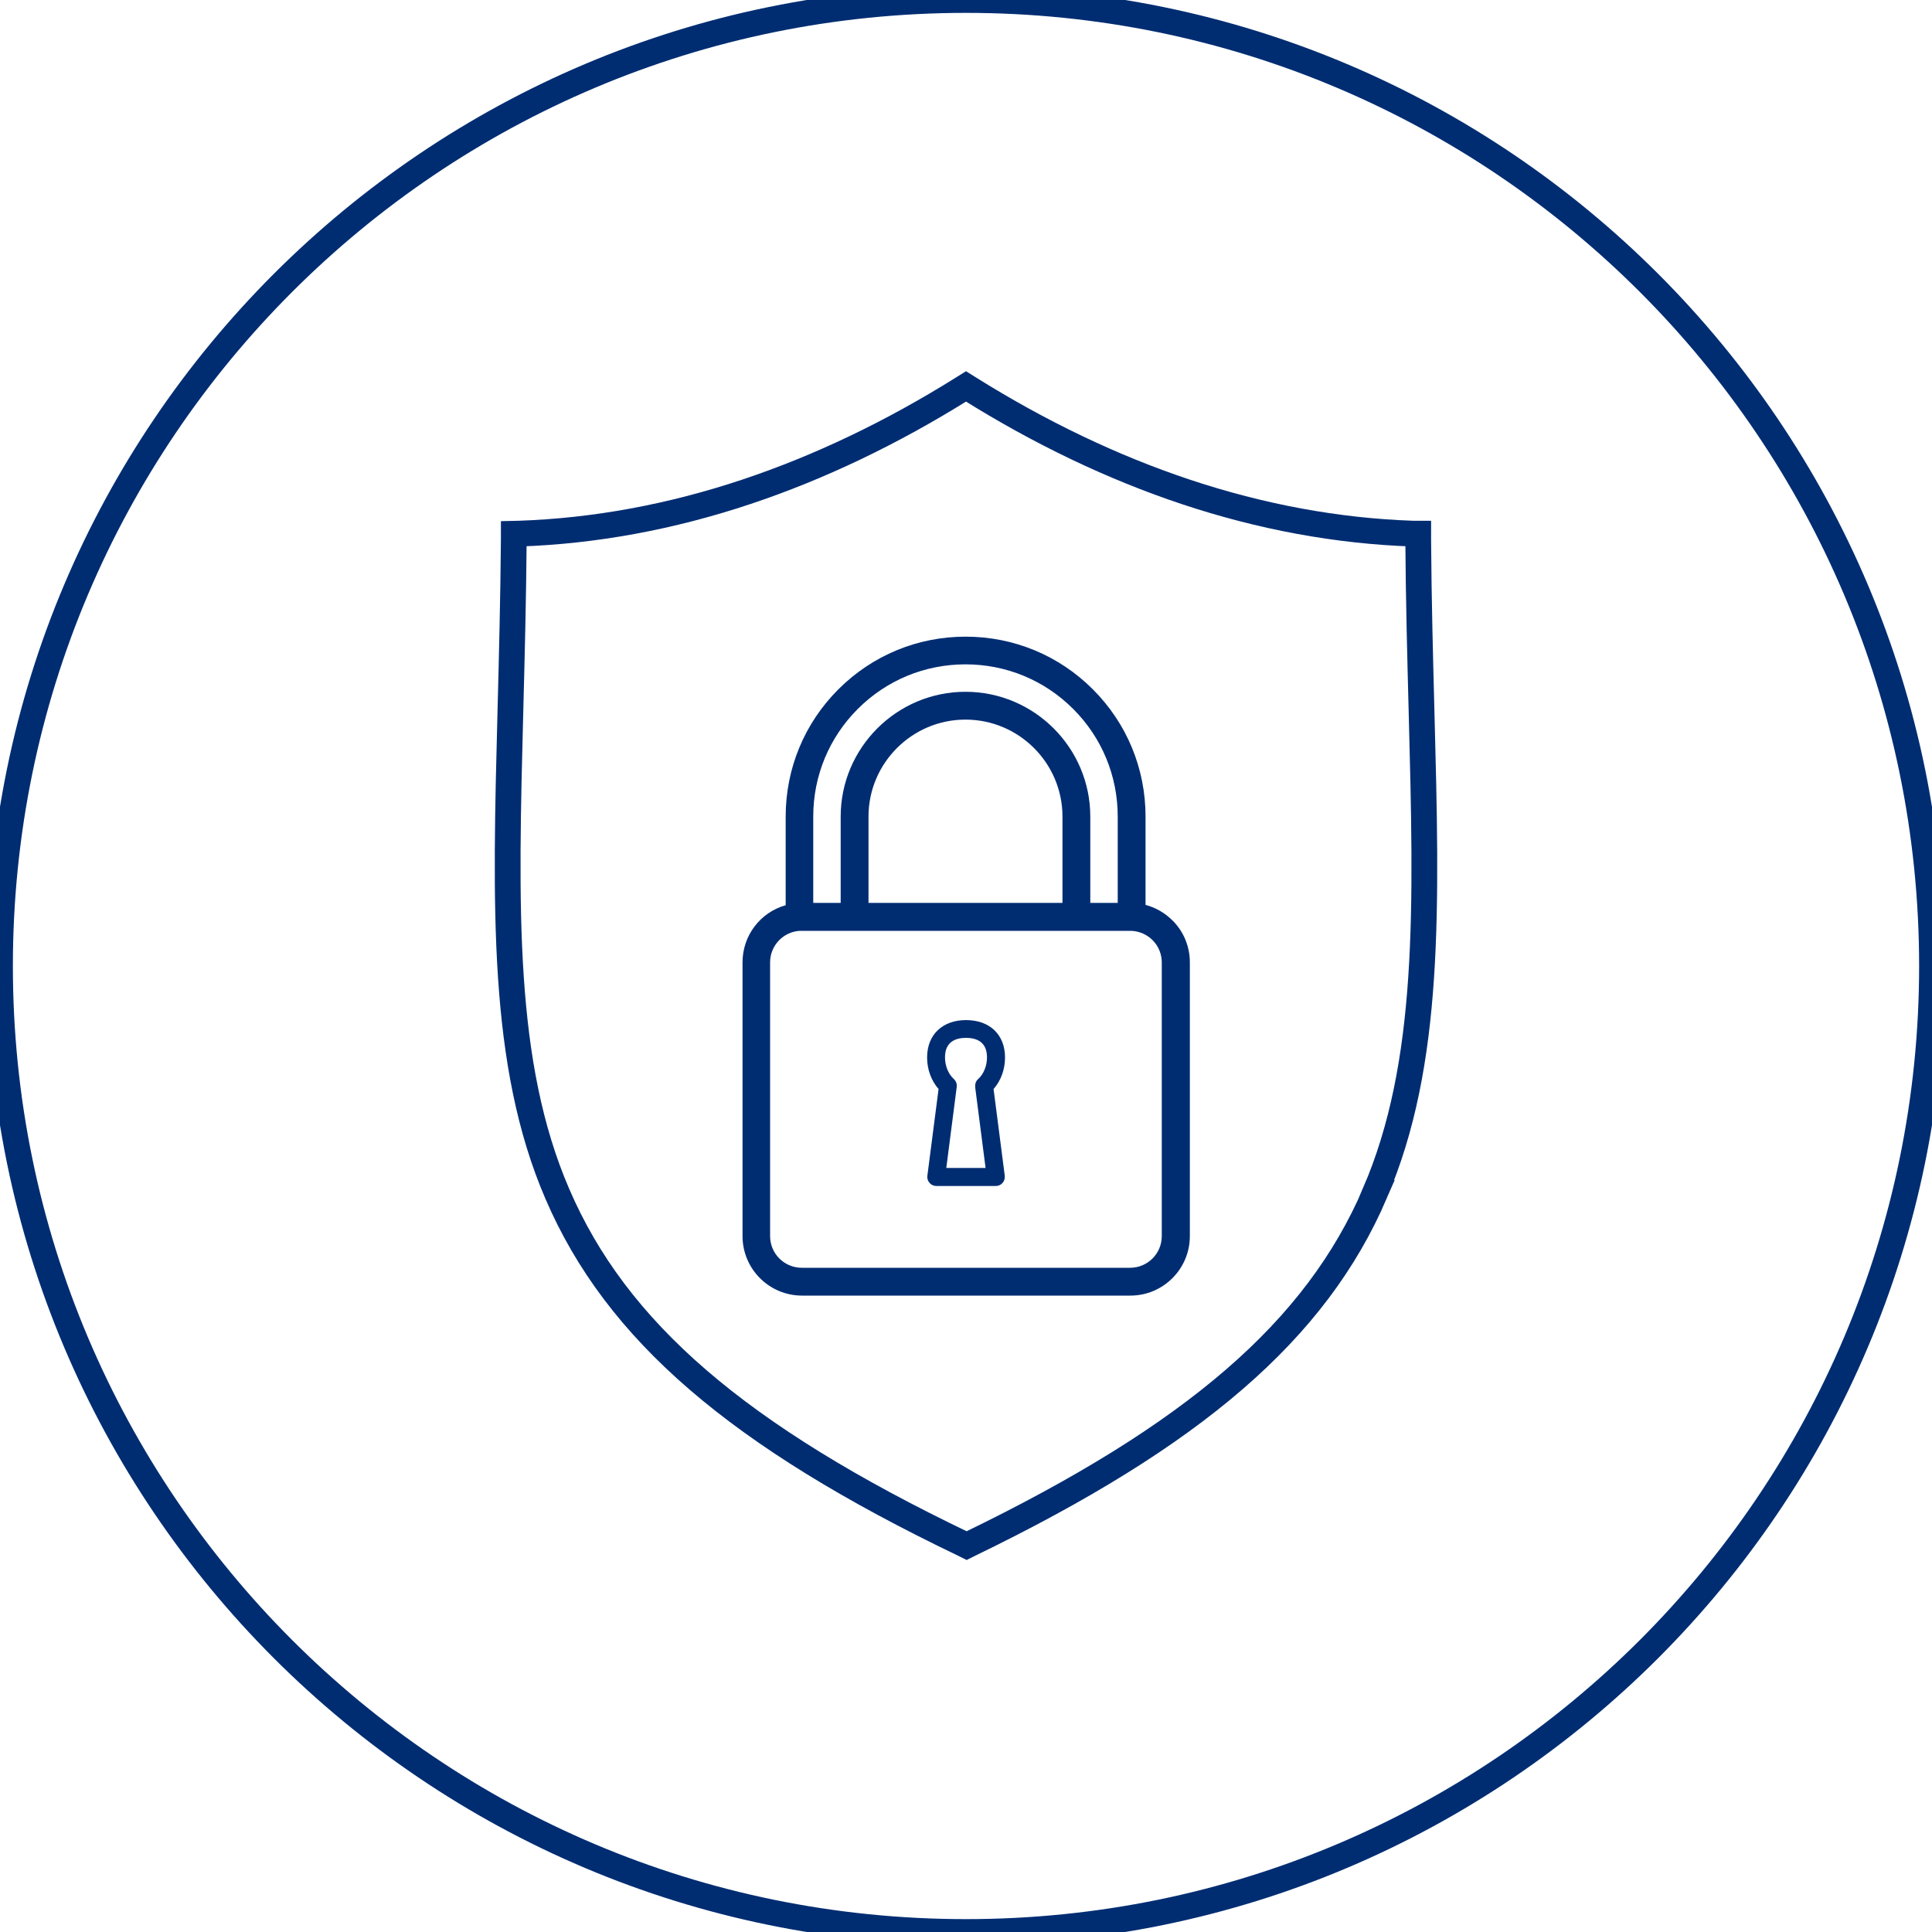
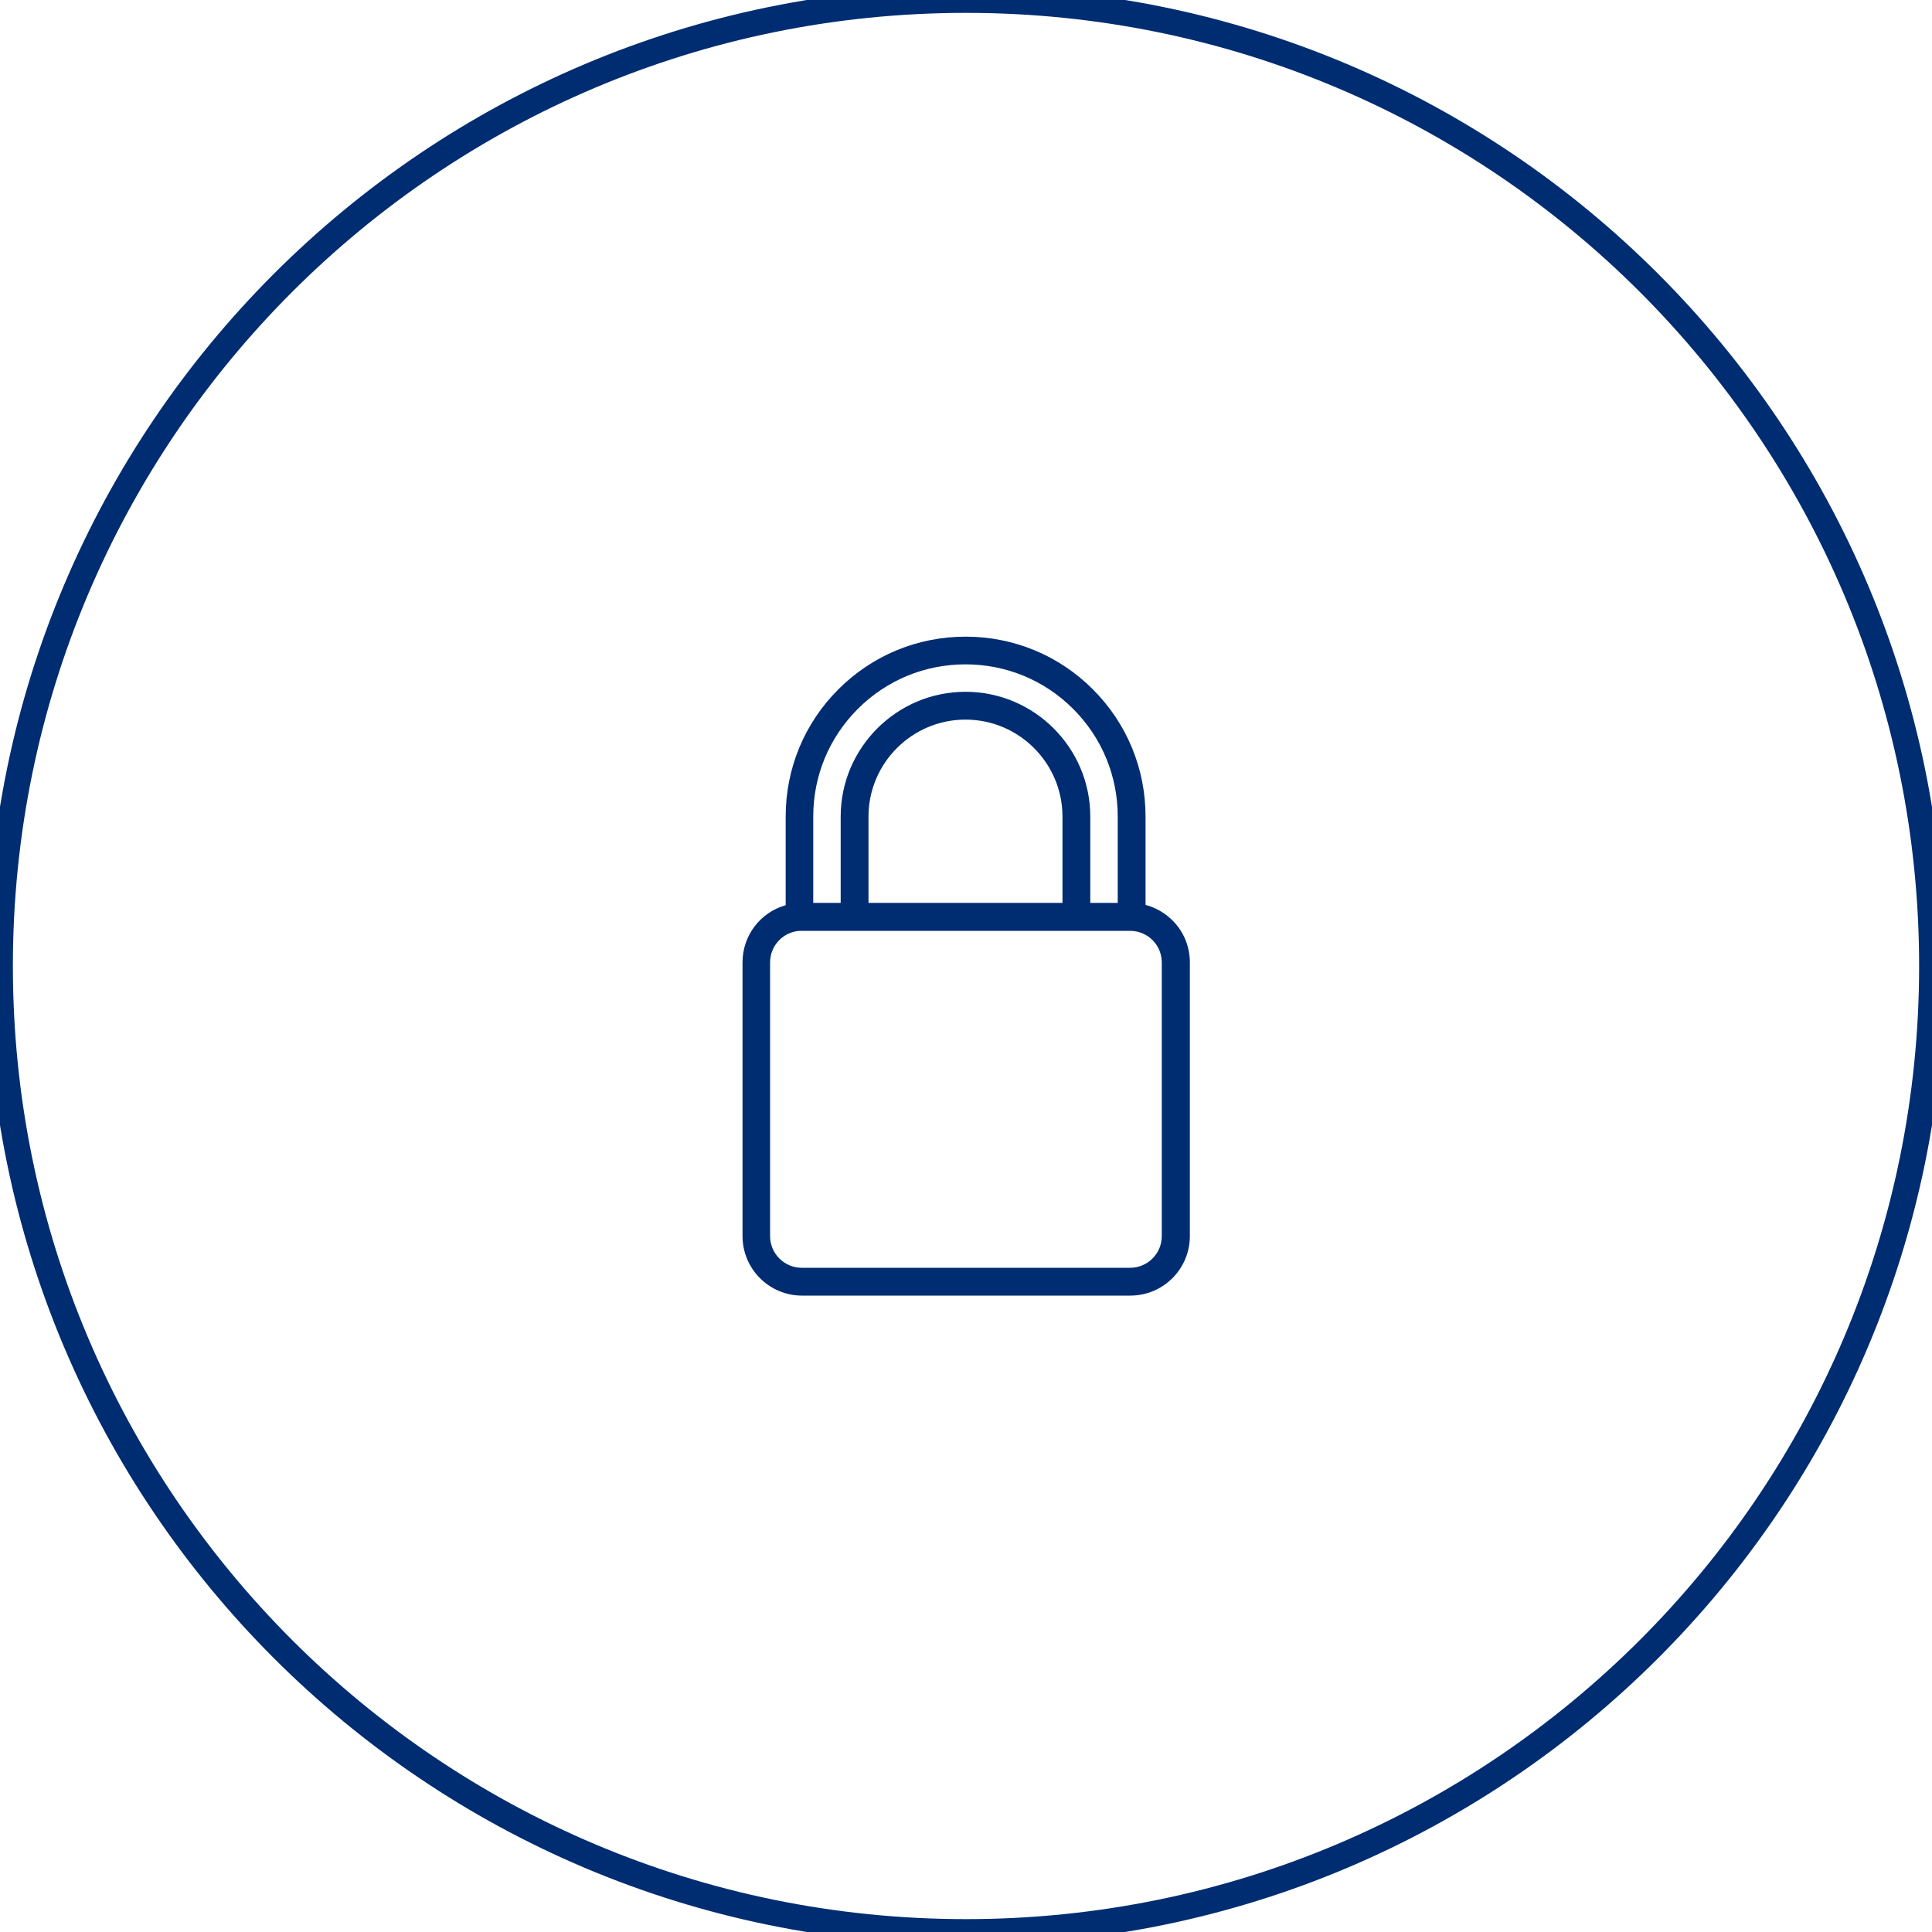
<svg xmlns="http://www.w3.org/2000/svg" id="Layer_1" data-name="Layer 1" viewBox="0 0 150 150">
  <defs>
    <style>
      .cls-1 {
        fill: #002d72;
      }

      .cls-2 {
        stroke-linecap: round;
        stroke-linejoin: round;
      }

      .cls-2, .cls-3 {
        fill: none;
        stroke: #002d72;
        stroke-width: 2px;
      }

      .cls-3 {
        stroke-miterlimit: 10;
      }
    </style>
  </defs>
  <path class="cls-2" d="M150,75c0,41.42-33.58,75-75,75S0,116.42,0,75,33.58,0,75,0s75,33.58,75,75Z" />
  <g id="icon_1" data-name="icon 1">
-     <path class="cls-1" d="M75,79.2c-1.83,0-3.02,1.14-3.02,2.9,0,.93.32,1.8.89,2.45l-.87,6.74c-.03.2.04.4.17.55.13.15.32.24.52.24h4.63c.2,0,.39-.09.52-.24.13-.15.19-.35.17-.55l-.87-6.74c.57-.64.89-1.52.89-2.45,0-1.76-1.18-2.9-3.02-2.9ZM75.71,84.39l.81,6.29h-3.05l.81-6.29c.03-.23-.05-.45-.22-.61-.43-.39-.69-1.02-.69-1.69,0-1.25.88-1.51,1.63-1.51s1.63.26,1.63,1.51c0,.67-.26,1.3-.69,1.69-.17.15-.25.38-.22.61Z" />
    <path class="cls-1" d="M88.94,70.26v-6.86c0-3.73-1.45-7.24-4.09-9.88-2.64-2.64-6.15-4.09-9.88-4.09s-7.24,1.45-9.88,4.09c-2.64,2.64-4.09,6.15-4.09,9.88v6.88c-1.98.56-3.35,2.36-3.35,4.44v21.25c0,2.55,2.07,4.62,4.62,4.62h25.49c2.55,0,4.62-2.07,4.62-4.62v-21.25c0-1.21-.46-2.35-1.3-3.21-.59-.6-1.31-1.03-2.12-1.25ZM63.14,63.4c0-3.16,1.23-6.13,3.46-8.36,2.23-2.23,5.2-3.46,8.36-3.46s6.13,1.23,8.36,3.46c2.23,2.23,3.46,5.2,3.46,8.36v6.7h-2.13v-6.7c0-5.34-4.35-9.69-9.69-9.69s-9.69,4.35-9.69,9.69v6.7h-2.13s0-6.7,0-6.7ZM82.49,63.4v6.7h-15.06v-6.7c0-4.15,3.38-7.53,7.53-7.53s7.53,3.38,7.53,7.53ZM90.2,95.97c0,1.36-1.1,2.46-2.46,2.46h-25.49c-1.36,0-2.46-1.1-2.46-2.46v-21.25c0-1.3,1.01-2.37,2.3-2.45h4.26s21.39,0,21.39,0h.08c1.33.05,2.38,1.12,2.38,2.46v21.25Z" />
-     <path class="cls-3" d="M106.75,92.65c-4.58,10.63-14.01,18.78-31.5,27.25l-.2.1-.2-.1c-17.54-8.41-26.99-16.54-31.58-27.21-4.36-10.11-4.04-22.23-3.64-37.58.11-4.21.22-8.56.26-13.23v-.44s.44-.01.44-.01c5.83-.2,11.77-1.29,17.63-3.25,5.64-1.88,11.29-4.58,16.8-8.03l.24-.15.24.15c5.51,3.45,11.16,6.15,16.8,8.03,5.87,1.96,11.8,3.05,17.63,3.25h.44s0,.45,0,.45c.03,4.73.15,9.13.26,13.39.4,15.25.72,27.3-3.63,37.38Z" />
  </g>
</svg>